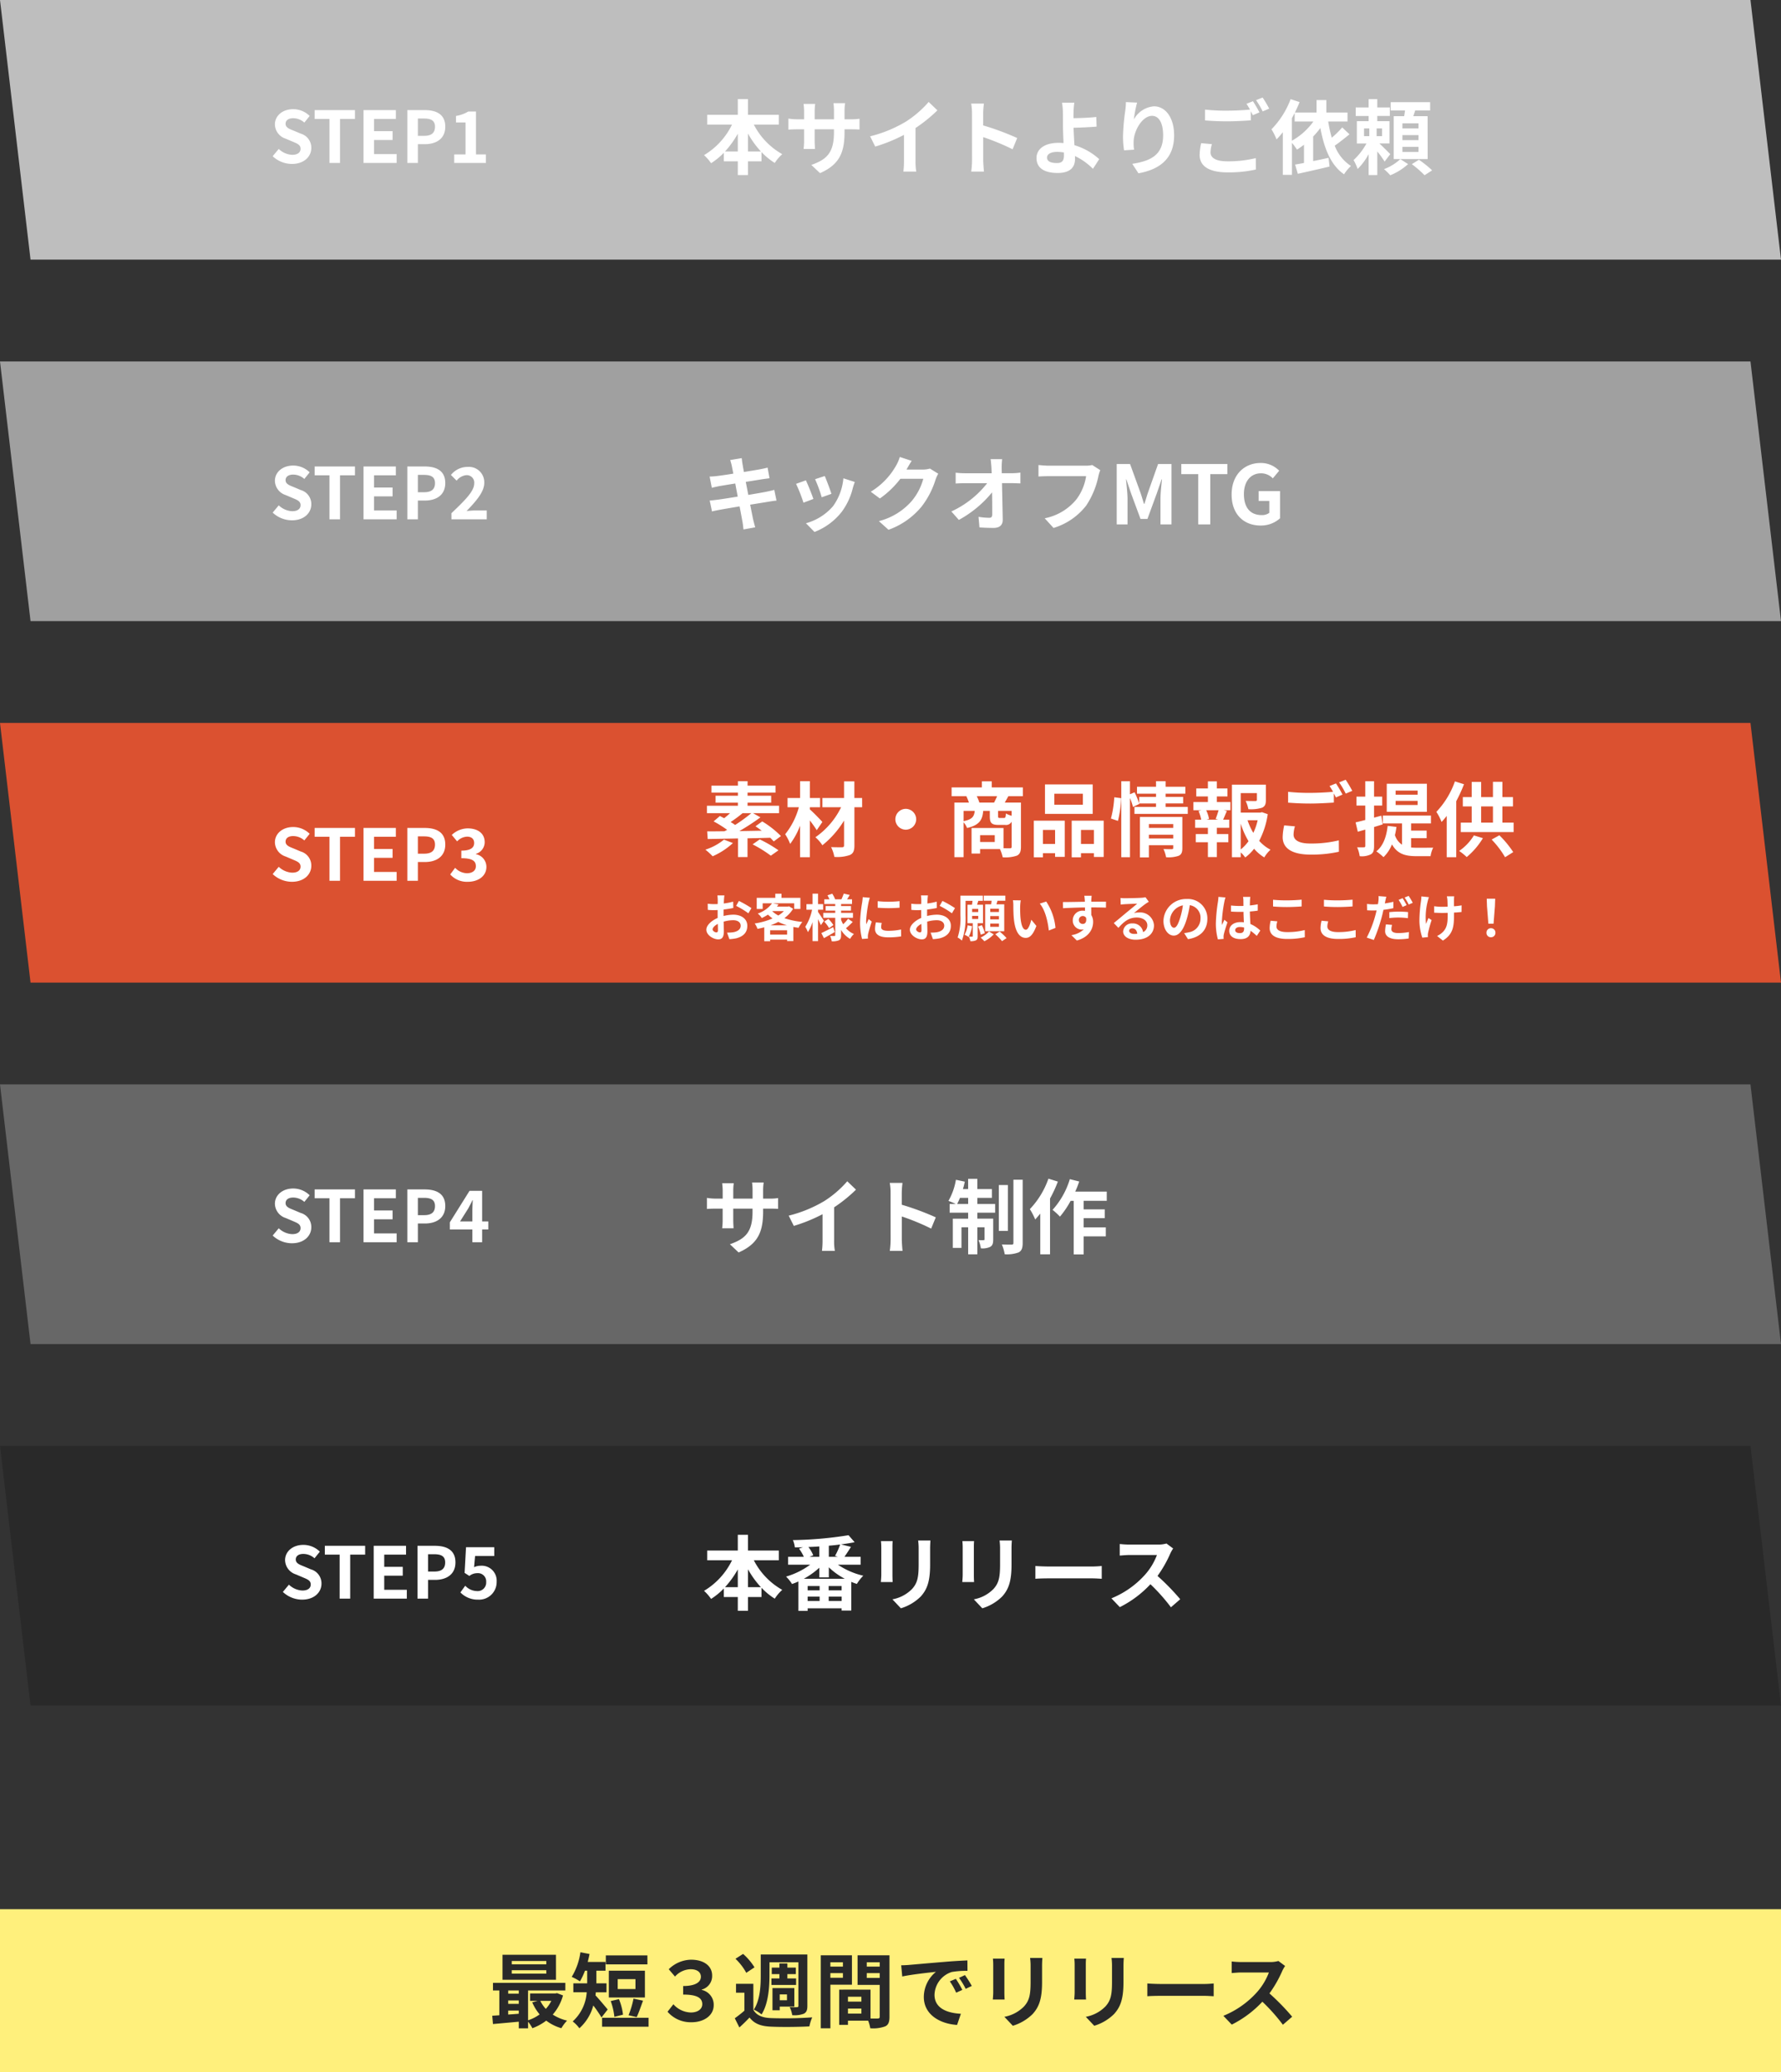
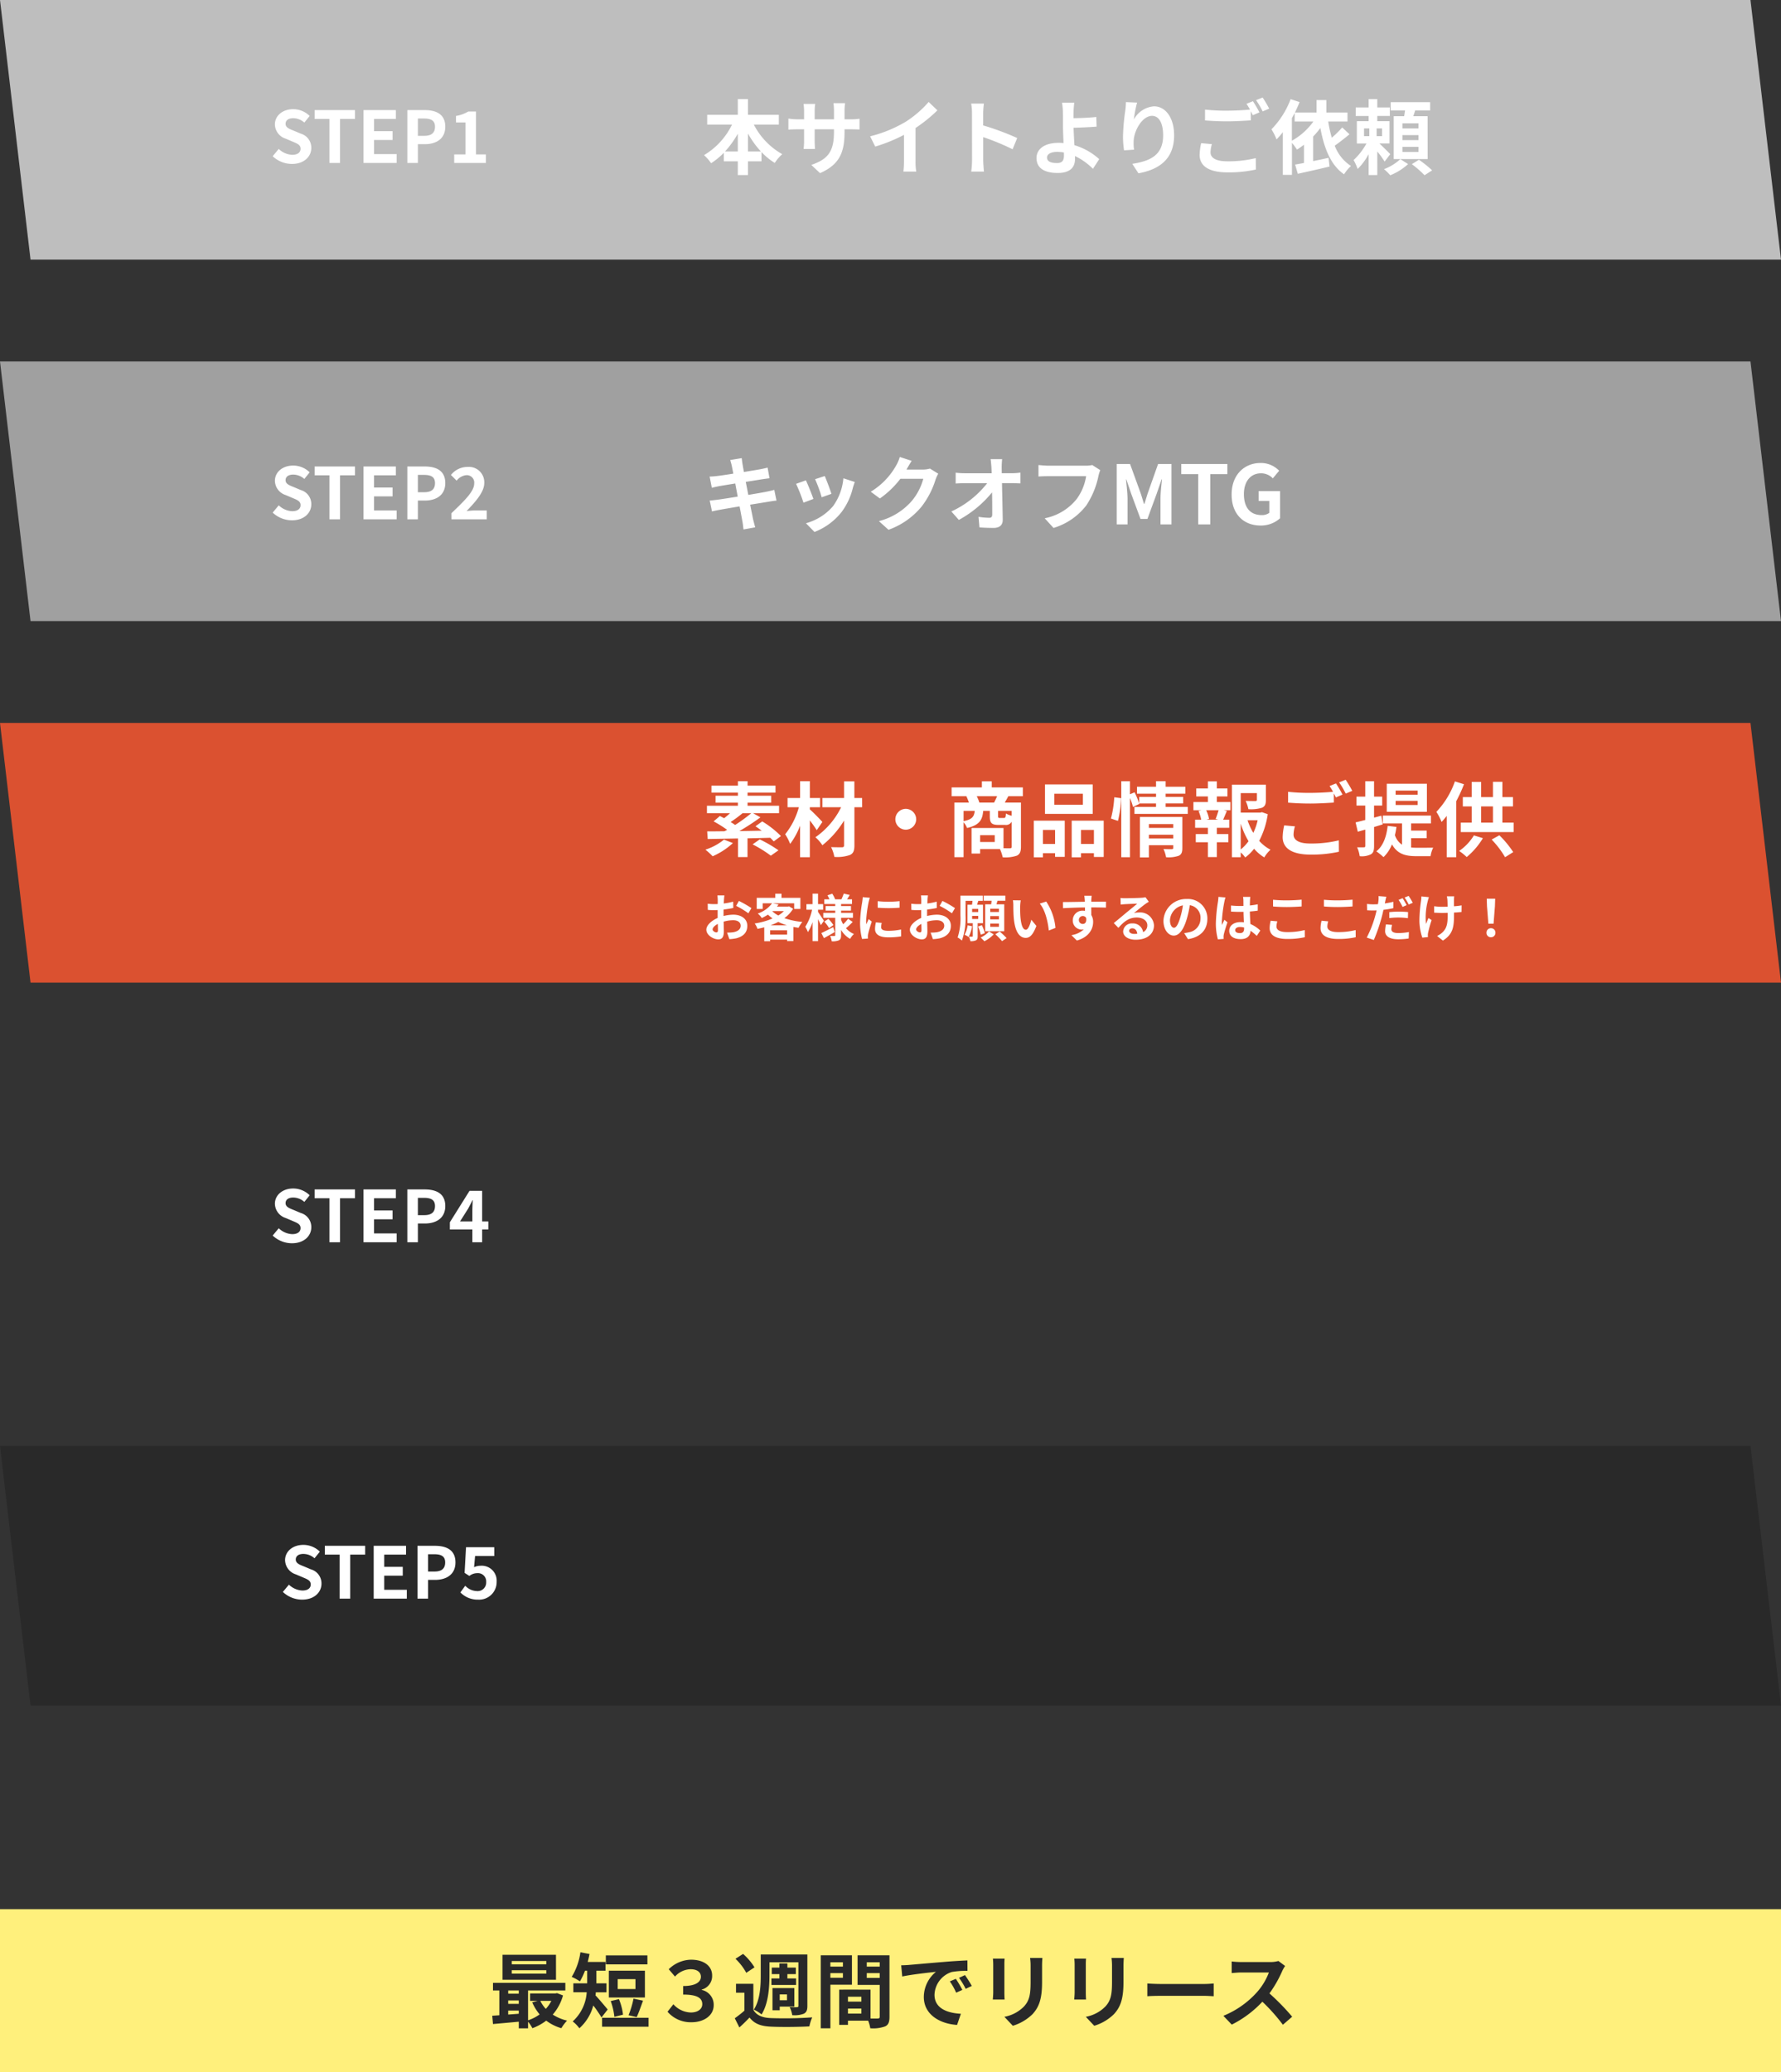
<svg xmlns="http://www.w3.org/2000/svg" width="350" height="407" viewBox="0 0 350 407">
  <rect x="0" y="0" width="350" height="407" fill="#333333" stroke="none" />
  <g id="グループ_10505" data-name="グループ 10505" transform="translate(-20 -13403)">
    <path id="合体_28" data-name="合体 28" d="M-2700,0h344l6,51h-344Z" transform="translate(2720 13687)" fill="#292929" />
-     <path id="合体_27" data-name="合体 27" d="M-2700,0h344l6,51h-344Z" transform="translate(2720 13616)" fill="#676767" />
    <path id="合体_26" data-name="合体 26" d="M-2700,0h344l6,51h-344Z" transform="translate(2720 13545)" fill="#db5130" />
    <path id="合体_25" data-name="合体 25" d="M-2700,0h344l6,51h-344Z" transform="translate(2720 13474)" fill="#a0a0a0" />
    <path id="合体_20" data-name="合体 20" d="M-2700,0h344l6,51h-344Z" transform="translate(2720 13403)" fill="#bebebe" />
    <path id="パス_40473" data-name="パス 40473" d="M8.992-3.248v-3.52a17.832,17.832,0,0,0,2.544,3.52Zm-4.512,0A18.644,18.644,0,0,0,6.992-6.736v3.488Zm10.576-5.28v-1.92H8.992v-3.088h-2v3.088H.976v1.92h4.88a14.213,14.213,0,0,1-5.5,6A9.407,9.407,0,0,1,1.744-.944a13.588,13.588,0,0,0,2.5-2.048v1.68H6.992v2.7h2v-2.7h2.656V-3.136A13.09,13.09,0,0,0,14.256-.992,8.089,8.089,0,0,1,15.728-2.72a13.977,13.977,0,0,1-5.584-5.808ZM27.968-7.072V-7.6h1.184c.848,0,1.408.016,1.76.048V-9.68a9.481,9.481,0,0,1-1.76.112H27.968v-1.68a10.08,10.08,0,0,1,.112-1.488H25.792a10.559,10.559,0,0,1,.1,1.488v1.68H22.1v-1.584a9.779,9.779,0,0,1,.1-1.44H19.92c.048.48.1.976.1,1.44v1.584h-1.36a10.393,10.393,0,0,1-1.728-.144v2.176c.352-.032.928-.064,1.728-.064h1.36v2.176a12.94,12.94,0,0,1-.1,1.68h2.24c-.016-.32-.064-.976-.064-1.68V-7.6h3.792v.608c0,3.936-1.36,5.312-4.448,6.384l1.712,1.616C27.008-.688,27.968-3.1,27.968-7.072Zm5.024.848L34-4.208a32.06,32.06,0,0,0,5.648-2.3v5.12A17.919,17.919,0,0,1,39.536.7h2.528a11,11,0,0,1-.144-2.1V-7.856a29.348,29.348,0,0,0,4.3-3.472L44.5-12.976a20.512,20.512,0,0,1-4.512,3.888A25.728,25.728,0,0,1,32.992-6.224ZM53.024-1.536A17.573,17.573,0,0,1,52.864.7h2.5c-.064-.656-.144-1.776-.144-2.24V-6.064A46.214,46.214,0,0,1,60.992-3.68L61.9-5.888a52.257,52.257,0,0,0-6.688-2.48v-2.368a17.4,17.4,0,0,1,.144-1.92h-2.5a11.107,11.107,0,0,1,.16,1.92ZM67.76-2.048c0-.688.752-1.12,2-1.12a8.7,8.7,0,0,1,1.312.112c.016.224.016.416.016.56,0,1.072-.368,1.52-1.392,1.52C68.576-.976,67.76-1.264,67.76-2.048Zm5.36-10.784H70.7a11.577,11.577,0,0,1,.176,1.872c.016.688.016,1.632.016,2.608,0,.848.064,2.208.112,3.456a9.093,9.093,0,0,0-.944-.048c-2.944,0-4.368,1.328-4.368,2.992C65.7.224,67.568.976,69.856.976c2.688,0,3.408-1.344,3.408-2.768,0-.16,0-.352-.016-.56A12.481,12.481,0,0,1,76.784.16l1.232-1.9A12.563,12.563,0,0,0,73.152-4.48c-.08-1.184-.144-2.464-.176-3.424,1.3-.032,3.184-.112,4.528-.224l-.064-1.9c-1.328.16-3.2.224-4.48.24,0-.416,0-.8.016-1.168A15.4,15.4,0,0,1,73.12-12.832Zm12.336-.016-2.192-.1a14.17,14.17,0,0,1-.128,1.68,42.1,42.1,0,0,0-.448,5.12A18.1,18.1,0,0,0,82.9-3.472L84.864-3.6a8.366,8.366,0,0,1-.08-1.7c.08-2.112,1.728-4.944,3.616-4.944,1.344,0,2.176,1.376,2.176,3.84,0,3.872-2.512,5.04-6.064,5.584L85.728,1.04c4.24-.768,7.008-2.928,7.008-7.456,0-3.52-1.728-5.7-3.952-5.7A4.939,4.939,0,0,0,84.816-9.52,26.089,26.089,0,0,1,85.456-12.848Zm14.7,8.16L98.048-4.88a11.691,11.691,0,0,0-.3,2.3c0,2.208,1.84,3.44,5.5,3.44A24.535,24.535,0,0,0,108.8.3l-.016-2.24a22.791,22.791,0,0,1-5.616.624c-2.3,0-3.28-.72-3.28-1.76A6,6,0,0,1,100.16-4.688Zm8.064-8.432-1.264.512a11.806,11.806,0,0,1,.688,1.136c-1.232.112-2.96.208-4.48.208a37.539,37.539,0,0,1-4.352-.208v2.128c1.3.1,2.688.176,4.368.176,1.52,0,3.5-.112,4.624-.192v-1.792c.144.272.288.544.4.784l1.3-.56A23.624,23.624,0,0,0,108.224-13.12Zm1.9-.72-1.28.512a16.964,16.964,0,0,1,1.3,2.208l1.28-.544A22.845,22.845,0,0,0,110.128-13.84Zm5.76,4.048c.192-.336.368-.672.544-1.024v1.68h3.68a12.9,12.9,0,0,1-4.224,3.776Zm9.888,1.824a18.878,18.878,0,0,1-2.048,2.016,23.783,23.783,0,0,1-.7-3.184h3.792V-10.9h-4.16v-2.448H120.72V-10.9h-4.24c.336-.688.64-1.376.912-2.048l-1.76-.576a17.092,17.092,0,0,1-3.76,5.92,12.752,12.752,0,0,1,.992,1.984A13.847,13.847,0,0,0,114.1-7.04V1.344h1.792V-4.944a15.74,15.74,0,0,1,.992,1.328,15.231,15.231,0,0,0,1.376-.96V-.992c-.64.128-1.232.224-1.744.32l.528,1.808c1.76-.384,4.064-.9,6.24-1.424L123.088-2c-1.008.224-2.048.448-3.024.64V-6.192a14.068,14.068,0,0,0,1.408-1.664c.768,4.048,2.048,7.3,4.656,9.088A8.378,8.378,0,0,1,127.488-.4,8.17,8.17,0,0,1,124.3-4.384c.912-.64,1.968-1.472,2.9-2.24Zm4.288.192h1.04v1.52h-1.04Zm3.536,1.52h-1.056v-1.52H133.6Zm1.616,3.536c-.3-.32-1.408-1.424-2.128-2.1h1.984V-9.2h-2.4v-1.024h2.464V-11.9h-2.464v-1.632h-1.7V-11.9h-2.544v1.68h2.544V-9.2h-2.32v4.384h1.888a12.852,12.852,0,0,1-2.528,3.264,10.1,10.1,0,0,1,.8,1.744,12.2,12.2,0,0,0,2.16-2.912v4.1h1.7V-3.248a19.165,19.165,0,0,1,1.44,1.984Zm1.984.976A9.814,9.814,0,0,1,133.984.224a10.978,10.978,0,0,1,1.232,1.2,11.623,11.623,0,0,0,3.5-2.192Zm3.568-6.032H137.6v-.992h3.168Zm0,2.3H137.6v-.992h3.168Zm0,2.32H137.6v-.992h3.168Zm1.792-7.024h-2.816c.128-.352.256-.736.368-1.12h2.944v-1.632H135.3V-11.3h2.816c-.048.368-.112.752-.176,1.12h-2.048v8.432h6.672Zm-3.1,9.424a20.946,20.946,0,0,1,2.5,2.176l1.488-.96a21.312,21.312,0,0,0-2.592-2.08Z" transform="translate(158 13436)" fill="#fff" />
    <path id="パス_40474" data-name="パス 40474" d="M5.824-11.424c.048.256.16.784.288,1.456-1.376.224-2.608.4-3.168.464-.5.064-.976.1-1.488.112l.432,2.208c.544-.144.96-.224,1.472-.336.5-.08,1.728-.288,3.136-.512.144.816.32,1.712.48,2.576-1.616.256-3.1.5-3.84.592-.512.064-1.232.16-1.664.176L1.92-2.544c.368-.1.912-.208,1.6-.336s2.192-.384,3.824-.656c.256,1.344.464,2.448.544,2.912.1.464.144,1.024.224,1.616l2.3-.416C10.272.064,10.112-.512,10-.992c-.1-.5-.32-1.568-.576-2.88,1.408-.224,2.7-.432,3.472-.56.608-.1,1.264-.208,1.7-.24L14.16-6.784c-.416.128-1.008.256-1.632.384-.72.144-2.032.368-3.472.608-.176-.88-.336-1.76-.5-2.56,1.328-.208,2.544-.4,3.2-.512.48-.064,1.12-.16,1.472-.192l-.384-2.1c-.384.112-.992.24-1.5.336-.576.112-1.792.3-3.152.528-.128-.72-.224-1.248-.256-1.472-.08-.384-.128-.928-.176-1.248L5.5-12.64C5.616-12.256,5.728-11.888,5.824-11.424ZM24.08-9.5l-1.9.624a26.65,26.65,0,0,1,1.3,3.552L25.392-6C25.168-6.736,24.384-8.816,24.08-9.5Zm5.9,1.168-2.24-.72A10.943,10.943,0,0,1,25.7-3.568,10.766,10.766,0,0,1,20.384-.224l1.68,1.712a12.5,12.5,0,0,0,5.36-3.968A12.9,12.9,0,0,0,29.6-7.168C29.7-7.488,29.792-7.824,29.984-8.336Zm-9.616-.32-1.92.688a32.317,32.317,0,0,1,1.456,3.7l1.952-.736C21.536-5.9,20.768-7.84,20.368-8.656Zm20.8-3.824-2.336-.768a7.7,7.7,0,0,1-.72,1.68A14.088,14.088,0,0,1,33.12-6.416l1.792,1.328A18.237,18.237,0,0,0,38.944-8.96h4.5a11.374,11.374,0,0,1-2.272,4.368A12.751,12.751,0,0,1,34.72-.64l1.888,1.7a14.94,14.94,0,0,0,6.464-4.512A16.694,16.694,0,0,0,45.856-8.8a6.406,6.406,0,0,1,.528-1.152L44.752-10.96a5.131,5.131,0,0,1-1.392.192H40.144c.016-.032.032-.048.048-.08C40.384-11.2,40.8-11.92,41.168-12.48Zm17.776-.336H56.672c.064.416.112.928.16,1.616q.024.528.048,1.152h-5.3a15.316,15.316,0,0,1-1.776-.112v2.128c.56-.032,1.248-.064,1.824-.064H56a19,19,0,0,1-7.04,5.552L50.432-.88A22,22,0,0,0,56.96-6.288c.032,1.648.032,3.248.032,4.32,0,.464-.16.672-.56.672A13.59,13.59,0,0,1,54.3-1.488L54.48.592c.912.064,1.808.1,2.784.1C58.48.688,59.072.1,59.056-.928c-.032-2.16-.1-4.832-.144-7.168h2.064c.432,0,1.04.032,1.552.048v-2.128a12.369,12.369,0,0,1-1.664.128h-2c0-.416-.016-.8-.016-1.152A13.686,13.686,0,0,1,58.944-12.816Zm19.28,2.16-1.568-1.008a5.363,5.363,0,0,1-1.264.128H68c-.528,0-1.44-.08-1.92-.128v2.256c.416-.032,1.184-.064,1.9-.064H75.44A10.128,10.128,0,0,1,73.568-4.96,10.643,10.643,0,0,1,67.3-1.2L69.04.7a12.8,12.8,0,0,0,6.432-4.416,16.443,16.443,0,0,0,2.4-5.824A6.989,6.989,0,0,1,78.224-10.656ZM81.456,0h2.128V-4.944c0-1.12-.192-2.768-.3-3.888h.064l.944,2.784,1.84,4.976h1.36l1.824-4.976.96-2.784h.08c-.128,1.12-.3,2.768-.3,3.888V0h2.16V-11.856H89.584L87.616-6.3c-.256.736-.464,1.52-.72,2.272h-.08c-.24-.752-.464-1.536-.72-2.272L84.08-11.856H81.456ZM97.472,0H99.84V-9.872h3.36v-1.984H94.144v1.984h3.328Zm12.24.224a5.576,5.576,0,0,0,3.84-1.424V-6.544h-4.208v1.936h2.1v2.336a2.371,2.371,0,0,1-1.472.448c-2.336,0-3.52-1.552-3.52-4.128,0-2.544,1.376-4.08,3.344-4.08a3.173,3.173,0,0,1,2.336.992l1.248-1.5a4.982,4.982,0,0,0-3.664-1.52c-3.152,0-5.68,2.288-5.68,6.192C104.032-1.92,106.5.224,109.712.224Z" transform="translate(158 13506)" fill="#fff" />
    <path id="パス_40475" data-name="パス 40475" d="M4.272-2.08A11.112,11.112,0,0,1,.624-.112a13.847,13.847,0,0,1,1.424,1.3A14.364,14.364,0,0,0,6.032-1.408Zm5.376-5.2A31.105,31.105,0,0,1,6.464-4.96a10.511,10.511,0,0,0-.88-.576A27.652,27.652,0,0,0,7.936-7.28Zm5.824,4.5a18.98,18.98,0,0,0-3.68-2.88l-1.328.96c.4.256.816.56,1.232.864l-4.4.08a46.244,46.244,0,0,0,4.144-2.7L9.984-7.28H15.1V-8.736H8.912v-.608h4.64V-10.7H8.912v-.608H14.4v-1.376H8.912v-.88h-1.9v.88h-5.2v1.376h5.2v.608H2.624v1.36H7.008v.608H.928V-7.28H5.472c-.384.352-.784.7-1.168.992-.288-.16-.576-.3-.832-.432L2.24-5.664A23.013,23.013,0,0,1,4.9-4c-.176.1-.352.176-.512.272C3.12-3.712,1.952-3.7.976-3.7l.1,1.5c1.616-.032,3.7-.064,5.952-.112V1.344H8.9v-3.68c1.472-.032,2.992-.064,4.464-.112a9.075,9.075,0,0,1,.688.72ZM9.9-1.152a25.036,25.036,0,0,1,3.584,2.224l1.5-1.056a25.63,25.63,0,0,0-3.68-2.144Zm13.712-4.4c-.352-.4-1.824-1.936-2.464-2.464v-.432h2.016v-1.808H21.152v-3.3h-1.92v3.3H16.768v1.808h2.224A14.59,14.59,0,0,1,16.3-3.136a9.3,9.3,0,0,1,.976,1.9,14.185,14.185,0,0,0,1.952-3.584V1.376h1.92V-5.856c.528.688,1.04,1.408,1.36,1.92Zm7.808-4.7H29.9V-13.52H27.872v3.264H23.616v1.808H27.3a15.391,15.391,0,0,1-5.056,5.9A7.451,7.451,0,0,1,23.616-.976a18.609,18.609,0,0,0,4.256-4.848V-.96c0,.288-.112.368-.4.384-.272,0-1.264,0-2.144-.032a7.326,7.326,0,0,1,.64,1.92,7.556,7.556,0,0,0,3.04-.368c.656-.3.9-.8.9-1.9V-8.448h1.52ZM40-8.128A2.062,2.062,0,0,0,37.952-6.08,2.062,2.062,0,0,0,40-4.032,2.062,2.062,0,0,0,42.048-6.08,2.062,2.062,0,0,0,40-8.128ZM54.464-9.36a7.637,7.637,0,0,0-.512-1.248h4c-.176.416-.4.864-.592,1.248ZM60.8-6.768a4.653,4.653,0,0,1-1.12-.448c-.048.768-.112.88-.384.88h-.832c-.272,0-.32-.048-.32-.384V-7.728H60.8Zm-9.44-.96h2.192c-.112,1.1-.48,1.68-2.192,2.016Zm6.128,6.112h-2.88V-2.96h2.88Zm5.52-8.992v-1.728H56.9v-1.2H54.96v1.2H49.008v1.728h2.9a10.664,10.664,0,0,1,.5,1.248H49.552V1.36H51.36V-5.488a3.858,3.858,0,0,1,.688,1.12c2.432-.56,3.024-1.584,3.168-3.36h1.3V-6.7c0,1.3.288,1.728,1.712,1.728h1.3a1.231,1.231,0,0,0,1.28-.64V-.7c0,.24-.08.32-.352.32-.192,0-.688,0-1.248-.016V-4.368H52.928V.656h1.68v-.88h3.9a7.691,7.691,0,0,1,.544,1.616,7.124,7.124,0,0,0,2.768-.32c.624-.3.816-.816.816-1.76V-9.36H59.456c.208-.352.448-.784.7-1.248ZM74.8-8.944H69.2V-11.1h5.6Zm1.936-3.984H67.36v5.792h9.376ZM69.344-3.984v2.752H66.96V-3.984ZM65.168,1.392H66.96v-.8h2.384v.72h1.9v-7.12h-6.08Zm9.264-2.624V-3.984h2.544v2.752ZM72.608-5.808v7.2h1.824v-.8h2.544v.736H78.9V-5.808ZM81.7-5.76a21.6,21.6,0,0,0,.624-4.464L80.976-10.4a20.922,20.922,0,0,1-.656,4.176ZM87.776-2.3V-3.04H92.56V-2.3ZM92.56-5.136v.752H87.776v-.752Zm1.792-1.392H86.016V1.408h1.76v-2.4H92.56v.528c0,.192-.08.256-.3.256-.208,0-.96.016-1.616-.032a6.306,6.306,0,0,1,.512,1.616A6.123,6.123,0,0,0,93.616,1.1c.576-.256.736-.7.736-1.536ZM91.072-8.5v-.688h3.44v-1.28h-3.44v-.64h3.872v-1.36H91.072v-1.088H89.184v1.088H85.44v1.36h3.744v.64H85.872V-9.2a19.087,19.087,0,0,0-.9-2.176l-.912.384v-2.56H82.352V1.376h1.712V-10.256a13.377,13.377,0,0,1,.592,1.76L85.9-9.1l-.032-.08h3.312V-8.5h-4.24v1.36h10.48V-8.5ZM101.408-6h-2.32l.512-.144a6.838,6.838,0,0,0-.56-1.712h2.432a16.508,16.508,0,0,1-.576,1.712Zm-.272-4.56h2.08v-1.568h-2.08V-13.52h-1.76v1.392H97.088v1.568h2.288v1.1H96.528v1.6h1.584l-.576.144A9.116,9.116,0,0,1,98.064-6h-1.2v1.6h2.512v1.232H96.992v1.6h2.384V1.344h1.76V-1.568h2.256v-1.6h-2.256V-4.4h2.432V-6h-1.2c.224-.48.464-1.1.736-1.7l-.624-.16h1.328v-1.6h-2.672Zm4.688,5.328a15.825,15.825,0,0,0,1.536,3.456,8.29,8.29,0,0,1-1.536,1.632Zm3.328-.656a11.625,11.625,0,0,1-.848,2.48,12.04,12.04,0,0,1-1.136-2.48ZM110-7.472l-.32.08h-3.856v-3.824h3.184V-9.9c0,.176-.08.224-.32.24-.24,0-1.12,0-1.9-.032a6.527,6.527,0,0,1,.544,1.632,7.416,7.416,0,0,0,2.64-.272c.624-.256.8-.72.8-1.536V-12.88H104.1V1.376h1.728V.432a5.521,5.521,0,0,1,.88.992,8.833,8.833,0,0,0,1.744-1.712,8.407,8.407,0,0,0,2,1.7A6.581,6.581,0,0,1,111.68-.1a7.719,7.719,0,0,1-2.224-1.744,16.343,16.343,0,0,0,1.68-5.232Zm6.48,2.784-2.112-.192a11.691,11.691,0,0,0-.3,2.3c0,2.208,1.84,3.44,5.5,3.44A24.535,24.535,0,0,0,125.12.3l-.016-2.24a22.791,22.791,0,0,1-5.616.624c-2.3,0-3.28-.72-3.28-1.76A6,6,0,0,1,116.48-4.688Zm8.064-8.432-1.264.512a11.806,11.806,0,0,1,.688,1.136c-1.232.112-2.96.208-4.48.208a37.539,37.539,0,0,1-4.352-.208v2.128c1.3.1,2.688.176,4.368.176,1.52,0,3.5-.112,4.624-.192v-1.792c.144.272.288.544.4.784l1.3-.56A23.622,23.622,0,0,0,124.544-13.12Zm1.9-.72-1.28.512a16.964,16.964,0,0,1,1.3,2.208l1.28-.544A22.845,22.845,0,0,0,126.448-13.84Zm14.144,2.928h-4.32v-.8h4.32Zm0,2.032h-4.32V-9.7h4.32Zm1.824-4.176h-7.888v5.52h7.888Zm-8.688,7.984-.256-1.712-1.44.384V-8.768h1.6v-1.76h-1.6v-3.024H130.3v3.024h-1.728v1.76H130.3v2.832c-.72.176-1.36.352-1.9.464l.432,1.84c.464-.128.944-.272,1.472-.416v3.2c0,.208-.08.272-.272.272-.192.016-.736.016-1.328,0a6.255,6.255,0,0,1,.5,1.744A3.948,3.948,0,0,0,131.408.8c.48-.288.624-.752.624-1.632V-4.56Zm5.584,2.7h3.056V-3.856h-3.056V-5.264h3.9V-6.8H133.76v1.536h3.76v4.176a3.592,3.592,0,0,1-1.392-1.872,14.545,14.545,0,0,0,.3-1.616L134.7-4.784c-.24,2.176-.9,3.952-2.224,5.008a10.923,10.923,0,0,1,1.408,1.136,7.039,7.039,0,0,0,1.664-2.512c1.088,1.936,2.7,2.32,4.8,2.32h2.784A5.609,5.609,0,0,1,143.648-.5c-.688.016-2.672.016-3.216.016-.4,0-.752-.016-1.12-.048ZM147.92-13.52a16.73,16.73,0,0,1-3.648,5.984A11.138,11.138,0,0,1,145.3-5.552c.336-.368.672-.752,1.008-1.184V1.376h1.872V-9.632a29.344,29.344,0,0,0,1.52-3.328Zm3.728,10.608a9.945,9.945,0,0,1-2.9,3.056,10.622,10.622,0,0,1,1.488,1.2,14.768,14.768,0,0,0,3.184-3.712Zm3.488.816a18.3,18.3,0,0,1,2.64,3.472l1.6-1.008a19.812,19.812,0,0,0-2.72-3.3Zm-2.064-6.512h2.32v3.184h-2.32Zm4.176,3.184V-8.608h2.08v-1.824h-2.08V-13.44h-1.856v3.008h-2.32v-2.992h-1.856v2.992h-1.744v1.824h1.744v3.184h-2.144v1.856h10.384V-5.424Z" transform="translate(158 13570)" fill="#fff" />
    <path id="パス_40476" data-name="パス 40476" d="M4.36-8.12H2.98a8.048,8.048,0,0,1,.07.88c0,.17,0,.46-.01.81-.2.01-.4.02-.58.02a11.089,11.089,0,0,1-1.38-.08L1.1-5.28a12.26,12.26,0,0,0,1.4.05c.16,0,.34-.01.53-.02v.84c0,.23,0,.47.01.71C1.81-3.17.81-2.26.81-1.39.81-.33,2.18.51,3.15.51c.66,0,1.1-.33,1.1-1.57,0-.34-.02-1.12-.04-1.91a6.742,6.742,0,0,1,1.88-.28c.87,0,1.47.4,1.47,1.08,0,.73-.64,1.13-1.45,1.28a7.7,7.7,0,0,1-1.23.07L5.34.47A9.156,9.156,0,0,0,6.65.31C8.24-.09,8.86-.98,8.86-2.16c0-1.38-1.21-2.18-2.75-2.18a8.286,8.286,0,0,0-1.92.26v-.37c0-.29,0-.6.01-.9.65-.08,1.34-.18,1.91-.31L6.08-6.9a12.247,12.247,0,0,1-1.84.36c.01-.25.02-.49.03-.71C4.29-7.51,4.33-7.94,4.36-8.12ZM7.21-7.04l-.55.97A15.91,15.91,0,0,1,9.07-4.61l.6-1.02A20.9,20.9,0,0,0,7.21-7.04ZM2.04-1.44c0-.35.41-.76,1.02-1.09.02.54.03,1,.03,1.25,0,.34-.14.42-.32.42C2.51-.86,2.04-1.13,2.04-1.44Zm11.37-.81a11.92,11.92,0,0,0,1.54-.67,10.861,10.861,0,0,0,1.71.67ZM13.35-.42v-.85h3.33v.85Zm.48-4.62h2.22a5.75,5.75,0,0,1-1.1.86A5.782,5.782,0,0,1,13.78-5Zm3.23-.94-.2.05H14.68c.11-.14.22-.28.32-.42l-1.11-.22h4.18v1.11h1.22V-7.65H15.58v-.81H14.36v.81H10.71v2.19h1.17V-6.57h1.84a5.813,5.813,0,0,1-2.81,2.01,3.327,3.327,0,0,1,.79.88,9.968,9.968,0,0,0,1.22-.67,8.131,8.131,0,0,0,.9.75,14.223,14.223,0,0,1-3.51.99,3.951,3.951,0,0,1,.55,1.06c.45-.09.89-.19,1.33-.31V.87h1.16V.56h3.33V.85h1.23V-1.93c.33.06.67.12,1.02.17a5.83,5.83,0,0,1,.75-1.15,15.258,15.258,0,0,1-3.54-.75A6.4,6.4,0,0,0,17.86-5.5Zm6.86,2.85c-.17-.27-.89-1.37-1.16-1.74v-.44h1v-1.1h-1V-8.47H21.68v2.06h-1.2v1.1h1.11a10,10,0,0,1-1.34,3.35,5.706,5.706,0,0,1,.52,1.05,8.436,8.436,0,0,0,.91-1.97V.86h1.08V-3.45c.22.43.43.88.55,1.17Zm1.81,1.24C24.88-1.45,24-1,23.41-.73l.51,1c.64-.35,1.42-.79,2.12-1.2ZM23.98-2.98a7.01,7.01,0,0,1,.95,1.28l.85-.6a6.85,6.85,0,0,0-.99-1.21Zm4.69-.56a7.871,7.871,0,0,1-.97,1.08,5.428,5.428,0,0,1-.41-.88v-.39h2.33V-4.7H27.29v-.44h1.94v-.89H27.29v-.4h2.15v-.93h-.97c.16-.25.34-.55.52-.85l-1.18-.27c-.1.32-.3.78-.45,1.12H26.12a5.531,5.531,0,0,0-.57-1.1l-.94.32a5.677,5.677,0,0,1,.39.78H23.98v.93h2.16v.4H24.25v.89h1.89v.44H23.79v.97h2.35V-.32c0,.12-.04.17-.16.17s-.51,0-.85-.02A3.7,3.7,0,0,1,25.45.89a3.261,3.261,0,0,0,1.42-.2c.32-.18.42-.46.42-1V-1.35A4.743,4.743,0,0,0,29.06.41a4.426,4.426,0,0,1,.75-.96,4.18,4.18,0,0,1-1.56-1.13,16.1,16.1,0,0,0,1.32-1.23Zm5.81-3.45v1.28a26.839,26.839,0,0,0,4.3,0V-7A20.563,20.563,0,0,1,34.48-6.99Zm.8,4.27-1.15-.11a6.109,6.109,0,0,0-.17,1.3c0,1.03.83,1.64,2.55,1.64a14.162,14.162,0,0,0,2.58-.19l-.02-1.35a11.821,11.821,0,0,1-2.51.26c-1.02,0-1.4-.27-1.4-.71A3.394,3.394,0,0,1,35.28-2.72ZM32.94-7.66l-1.4-.12c-.01.32-.07.7-.1.98a27.884,27.884,0,0,0-.42,3.96A12.783,12.783,0,0,0,31.41.43L32.57.35c-.01-.14-.02-.3-.02-.41a3.018,3.018,0,0,1,.05-.47c.11-.53.44-1.62.72-2.45l-.62-.49c-.14.33-.3.68-.45,1.02a4.825,4.825,0,0,1-.04-.65,26.523,26.523,0,0,1,.48-3.67C32.73-6.95,32.86-7.45,32.94-7.66Zm11.42-.46H42.98a8.048,8.048,0,0,1,.07.88c0,.17,0,.46-.01.81-.2.01-.4.02-.58.02a11.089,11.089,0,0,1-1.38-.08l.02,1.21a12.26,12.26,0,0,0,1.4.05c.16,0,.34-.01.53-.02v.84c0,.23,0,.47.01.71-1.23.53-2.23,1.44-2.23,2.31,0,1.06,1.37,1.9,2.34,1.9.66,0,1.1-.33,1.1-1.57,0-.34-.02-1.12-.04-1.91a6.742,6.742,0,0,1,1.88-.28c.87,0,1.47.4,1.47,1.08,0,.73-.64,1.13-1.45,1.28a7.7,7.7,0,0,1-1.23.07L45.34.47A9.156,9.156,0,0,0,46.65.31c1.59-.4,2.21-1.29,2.21-2.47,0-1.38-1.21-2.18-2.75-2.18a8.286,8.286,0,0,0-1.92.26v-.37c0-.29,0-.6.01-.9.65-.08,1.34-.18,1.91-.31L46.08-6.9a12.247,12.247,0,0,1-1.84.36c.01-.25.02-.49.03-.71C44.29-7.51,44.33-7.94,44.36-8.12Zm2.85,1.08-.55.97a15.91,15.91,0,0,1,2.41,1.46l.6-1.02A20.9,20.9,0,0,0,47.21-7.04Zm-5.17,5.6c0-.35.41-.76,1.02-1.09.02.54.03,1,.03,1.25,0,.34-.14.42-.32.42C42.51-.86,42.04-1.13,42.04-1.44ZM58.31-4.87H56.6v-.64h1.71Zm0,1.45H56.6v-.64h1.71Zm0,1.47H56.6V-2.6h1.71ZM55.6-6.38v5.29h3.75V-6.38H57.82c.07-.22.14-.46.21-.7h1.54v-1H55.33v1h1.54c-.02.23-.05.47-.09.7ZM52.16-2.25A5.169,5.169,0,0,1,51.55-.4a5.124,5.124,0,0,1,.8.44,7.264,7.264,0,0,0,.69-2.11Zm.88-1.85h1.2v.61h-1.2Zm1.2-.76h-1.2v-.61h1.2Zm.94,2.2V-6.29H54.01c.08-.24.16-.5.24-.77h.9V-8.08H50.74v3.87A12.111,12.111,0,0,1,50.19.14a3.926,3.926,0,0,1,.84.61,13.3,13.3,0,0,0,.72-4.97V-7.06h1.37c-.03.25-.07.52-.1.77h-.89v3.63h1.04V-.14c0,.09-.03.12-.13.12s-.37,0-.64-.01a3.31,3.31,0,0,1,.29.89A2.282,2.282,0,0,0,53.79.7c.28-.15.34-.39.34-.82V-2.66Zm.36,1.95a9.311,9.311,0,0,0-.58-1.57l-.75.27a10.634,10.634,0,0,1,.53,1.6Zm.82-.33A5.252,5.252,0,0,1,54.71.16a8.458,8.458,0,0,1,.74.72A6.933,6.933,0,0,0,57.29-.47Zm1.24.55A10.989,10.989,0,0,1,58.92.86l.89-.6a12.2,12.2,0,0,0-1.36-1.29Zm5-6.66-1.54-.02a6.079,6.079,0,0,1,.08,1.02c0,.61.01,1.78.11,2.7C61.53-.77,62.48.22,63.58.22c.8,0,1.43-.61,2.09-2.35l-1-1.22c-.19.8-.59,1.97-1.06,1.97-.63,0-.93-.99-1.07-2.43-.06-.72-.07-1.47-.06-2.12A8.09,8.09,0,0,1,62.6-7.15Zm5,.23-1.27.41c1.09,1.24,1.62,3.67,1.78,5.28l1.31-.51A11.111,11.111,0,0,0,67.6-6.92Zm8.93-1.14H75.08a7.257,7.257,0,0,1,.1.87c.01.08.01.18.02.31-1.36.02-3.18.06-4.32.06l.03,1.21c1.23-.07,2.79-.13,4.3-.15.01.22.01.45.01.67a2.6,2.6,0,0,0-.4-.03,1.886,1.886,0,0,0-2,1.87,1.764,1.764,0,0,0,1.72,1.84,2.138,2.138,0,0,0,.45-.05A4.494,4.494,0,0,1,72.55-.32L73.62.74c2.44-.68,3.2-2.34,3.2-3.64a2.545,2.545,0,0,0-.36-1.37c0-.44-.01-.99-.01-1.5,1.36,0,2.29.02,2.89.05l.01-1.18c-.52-.01-1.89.01-2.9.01.01-.12.01-.23.01-.31C76.47-7.36,76.51-7.9,76.53-8.06ZM74.02-3.27a.753.753,0,0,1,.77-.8.737.737,0,0,1,.65.35c.14.88-.23,1.2-.65,1.2A.747.747,0,0,1,74.02-3.27ZM83.9-1.18c0-.25.24-.48.62-.48.54,0,.91.42.97,1.07a5.221,5.221,0,0,1-.58.03C84.31-.56,83.9-.81,83.9-1.18ZM82.2-7.62l.04,1.3c.23-.03.55-.06.82-.08.53-.03,1.91-.09,2.42-.1-.49.43-1.53,1.27-2.09,1.73-.59.49-1.8,1.51-2.51,2.08l.91.94c1.07-1.22,2.07-2.03,3.6-2.03,1.18,0,2.08.61,2.08,1.51a1.449,1.449,0,0,1-.83,1.36,2,2,0,0,0-2.13-1.71,1.676,1.676,0,0,0-1.79,1.56c0,1,1.05,1.64,2.44,1.64,2.42,0,3.62-1.25,3.62-2.83a2.711,2.711,0,0,0-2.99-2.52,3.906,3.906,0,0,0-.95.11c.63-.5,1.68-1.38,2.22-1.76.23-.17.47-.31.7-.46l-.65-.89a4.369,4.369,0,0,1-.76.11c-.57.05-2.71.09-3.24.09A6.94,6.94,0,0,1,82.2-7.62Zm17.07,4.1a3.808,3.808,0,0,0-4.04-3.9,4.443,4.443,0,0,0-4.59,4.28c0,1.69.92,2.91,2.03,2.91,1.09,0,1.95-1.24,2.55-3.26a20.223,20.223,0,0,0,.6-2.71,2.472,2.472,0,0,1,2.1,2.64A2.714,2.714,0,0,1,95.64-.88a7.691,7.691,0,0,1-.93.16L95.46.47C97.98.08,99.27-1.41,99.27-3.52Zm-7.35.25a3.148,3.148,0,0,1,2.54-2.9,15.01,15.01,0,0,1-.53,2.42c-.41,1.35-.8,1.98-1.22,1.98C92.32-1.77,91.92-2.26,91.92-3.27ZM104.74-1.3c0-.38.38-.62.95-.62a3.087,3.087,0,0,1,.8.11v.18c0,.59-.21.91-.82.91C105.14-.72,104.74-.89,104.74-1.3Zm2.97-6.53h-1.43a4.246,4.246,0,0,1,.07.66c0,.21.01.62.01,1.11-.23.01-.47.01-.7.01a16.662,16.662,0,0,1-1.75-.09v1.19c.59.04,1.16.06,1.75.06.23,0,.47,0,.71-.01.01.71.05,1.44.07,2.06a4.449,4.449,0,0,0-.65-.04c-1.36,0-2.22.7-2.22,1.71,0,1.05.86,1.63,2.24,1.63,1.35,0,1.89-.68,1.95-1.64a10.489,10.489,0,0,1,1.22,1.01l.69-1.05a6.545,6.545,0,0,0-1.94-1.29c-.04-.68-.09-1.48-.11-2.45.55-.04,1.07-.1,1.55-.17V-6.38a13.7,13.7,0,0,1-1.55.23c.01-.44.02-.81.03-1.03A6.263,6.263,0,0,1,107.71-7.83Zm-4.88.11-1.38-.12a9.537,9.537,0,0,1-.1.98,31.669,31.669,0,0,0-.41,4.17,11.745,11.745,0,0,0,.4,3.2l1.13-.09c-.01-.14-.02-.31-.02-.41a2.791,2.791,0,0,1,.05-.47c.12-.54.44-1.56.72-2.38l-.61-.5c-.15.34-.32.68-.45,1.03a4.726,4.726,0,0,1-.04-.65,26.694,26.694,0,0,1,.48-3.87A6.493,6.493,0,0,1,102.83-7.72Zm9.35.45v1.32c.81.07,1.68.11,2.73.11.95,0,2.19-.06,2.89-.12V-7.29c-.77.08-1.91.14-2.9.14A26.233,26.233,0,0,1,112.18-7.27Zm.84,4.24-1.31-.12a6.469,6.469,0,0,0-.2,1.44c0,1.37,1.15,2.14,3.44,2.14a15.41,15.41,0,0,0,3.47-.34l-.01-1.41a13.731,13.731,0,0,1-3.51.4c-1.44,0-2.05-.46-2.05-1.1A3.685,3.685,0,0,1,113.02-3.03Zm9.16-4.24v1.32c.81.07,1.68.11,2.73.11.95,0,2.19-.06,2.89-.12V-7.29c-.77.08-1.91.14-2.9.14A26.233,26.233,0,0,1,122.18-7.27Zm.84,4.24-1.31-.12a6.469,6.469,0,0,0-.2,1.44c0,1.37,1.15,2.14,3.44,2.14a15.41,15.41,0,0,0,3.47-.34l-.01-1.41a13.731,13.731,0,0,1-3.51.4c-1.44,0-2.05-.46-2.05-1.1A3.685,3.685,0,0,1,123.02-3.03Zm12.55.7-1.2-.11a6.807,6.807,0,0,0-.17,1.34c0,1.01.91,1.59,2.59,1.59a14.352,14.352,0,0,0,2.04-.15l.05-1.27a11.7,11.7,0,0,1-2.08.2c-1.07,0-1.37-.33-1.37-.77A3.506,3.506,0,0,1,135.57-2.33Zm-1.13-5.54-1.53-.12a5.211,5.211,0,0,1-.03,1.02q-.03.24-.09.57-.465.03-.9.03a9.787,9.787,0,0,1-1.26-.08l.03,1.25c.35.02.72.04,1.21.04.21,0,.43-.01.66-.02-.07.28-.14.57-.21.84a21.872,21.872,0,0,1-1.73,4.5l1.39.47A32.257,32.257,0,0,0,133.57-4c.11-.41.21-.86.3-1.29a18.41,18.41,0,0,0,1.95-.33V-6.87c-.55.13-1.12.24-1.68.32.03-.13.06-.26.08-.37C134.26-7.14,134.36-7.59,134.44-7.87Zm.59,3.03v1.17a14.966,14.966,0,0,1,1.93-.11,14.541,14.541,0,0,1,1.72.13l.03-1.2a17.586,17.586,0,0,0-1.76-.09A19.064,19.064,0,0,0,135.03-4.84Zm2.61-2.74-.79.33a11.2,11.2,0,0,1,.78,1.39l.8-.35A13.754,13.754,0,0,0,137.64-7.58Zm1.18-.45-.79.32a10.6,10.6,0,0,1,.81,1.38l.79-.34A11.04,11.04,0,0,0,138.82-8.03Zm8.96.08h-1.45a4.765,4.765,0,0,1,.11.69c.02.27.03.79.04,1.35-.38.01-.77.02-1.13.02A10.517,10.517,0,0,1,143.84-6v1.27c.49.02,1.11.05,1.54.05.37,0,.74-.01,1.12-.02v.36c0,1.69-.16,2.58-.93,3.38a3.88,3.88,0,0,1-1.16.8l1.15.91c2-1.27,2.18-2.72,2.18-5.08v-.42c.56-.03,1.08-.07,1.48-.12l.01-1.3a13.154,13.154,0,0,1-1.5.18V-7.27C147.74-7.49,147.75-7.73,147.78-7.95Zm-4.97.17-1.48-.15a6.778,6.778,0,0,1-.07.87,28.082,28.082,0,0,0-.32,3.99,10.876,10.876,0,0,0,.57,3.24l1.11-.11c-.01-.14-.02-.31-.02-.41a2.253,2.253,0,0,1,.06-.49,24.681,24.681,0,0,1,.68-2.44l-.62-.4c-.17.37-.35.85-.48,1.16a12.662,12.662,0,0,1,.33-4.45A7.969,7.969,0,0,1,142.81-7.78Zm11.68,5.21h1.02l.27-3.42.05-1.49h-1.66l.05,1.49ZM155,.09a.851.851,0,0,0,.88-.88.854.854,0,0,0-.88-.89.854.854,0,0,0-.88.89A.845.845,0,0,0,155,.09Z" transform="translate(158 13587)" fill="#fff" />
-     <path id="パス_40477" data-name="パス 40477" d="M11.968-7.072V-7.6h1.184c.848,0,1.408.016,1.76.048V-9.68a9.481,9.481,0,0,1-1.76.112H11.968v-1.68a10.08,10.08,0,0,1,.112-1.488H9.792a10.559,10.559,0,0,1,.1,1.488v1.68H6.1v-1.584a9.779,9.779,0,0,1,.1-1.44H3.92c.048.48.1.976.1,1.44v1.584H2.656A10.393,10.393,0,0,1,.928-9.712v2.176c.352-.032.928-.064,1.728-.064h1.36v2.176a12.94,12.94,0,0,1-.1,1.68H6.16c-.016-.32-.064-.976-.064-1.68V-7.6H9.888v.608c0,3.936-1.36,5.312-4.448,6.384L7.152,1.008C11.008-.688,11.968-3.1,11.968-7.072Zm5.024.848L18-4.208a32.06,32.06,0,0,0,5.648-2.3v5.12A17.918,17.918,0,0,1,23.536.7h2.528a11,11,0,0,1-.144-2.1V-7.856a29.348,29.348,0,0,0,4.3-3.472L28.5-12.976a20.512,20.512,0,0,1-4.512,3.888A25.728,25.728,0,0,1,16.992-6.224ZM37.024-1.536A17.573,17.573,0,0,1,36.864.7h2.5c-.064-.656-.144-1.776-.144-2.24V-6.064A46.214,46.214,0,0,1,44.992-3.68L45.9-5.888a52.257,52.257,0,0,0-6.688-2.48v-2.368a17.4,17.4,0,0,1,.144-1.92h-2.5a11.107,11.107,0,0,1,.16,1.92ZM50.1-8.512c.176-.352.368-.752.544-1.2h1.616v1.2Zm3.968-1.2h2.864V-11.44H54.064v-2.016H52.256v2.016H51.232A14.908,14.908,0,0,0,51.6-12.9l-1.744-.368A12.492,12.492,0,0,1,48.384-9.12a14.791,14.791,0,0,1,1.44.608h-1.2V-6.8h3.632v1.168H49.248V.112h1.7V-3.936h1.312V1.376h1.808V-3.936h1.408V-1.6c0,.16-.048.192-.192.192a7.219,7.219,0,0,1-.992-.016A5.985,5.985,0,0,1,54.752.192,3.487,3.487,0,0,0,56.608-.1c.464-.272.576-.72.576-1.456v-4.08h-3.12V-6.8h3.5V-8.512h-3.5Zm6-2.528H58.288v9.008h1.776Zm1.088-1.04V-.88c0,.272-.1.336-.352.352-.272,0-1.1,0-1.92-.032a8.356,8.356,0,0,1,.56,1.92A6.559,6.559,0,0,0,62.192.992c.576-.32.784-.832.784-1.856V-13.28Zm6.88-.208A16.645,16.645,0,0,1,64.384-7.5,13,13,0,0,1,65.44-5.472c.32-.352.656-.752.992-1.152v8h1.92V-9.584a24.924,24.924,0,0,0,1.536-3.328ZM79.5-9.136v-1.808H73.3a18.91,18.91,0,0,0,.784-1.984l-1.84-.464A15.884,15.884,0,0,1,68.848-7.36,12.941,12.941,0,0,1,70.3-6.032a17.766,17.766,0,0,0,2.1-3.1h.608V1.392H74.96V-2.16h4.352V-3.92H74.96V-5.728H79.1V-7.456H74.96v-1.68Z" transform="translate(158 13648)" fill="#fff" />
-     <path id="パス_40478" data-name="パス 40478" d="M8.992-3.248v-3.52a17.832,17.832,0,0,0,2.544,3.52Zm-4.512,0A18.644,18.644,0,0,0,6.992-6.736v3.488Zm10.576-5.28v-1.92H8.992v-3.088h-2v3.088H.976v1.92h4.88a14.213,14.213,0,0,1-5.5,6A9.407,9.407,0,0,1,1.744-.944a13.588,13.588,0,0,0,2.5-2.048v1.68H6.992v2.7h2v-2.7h2.656V-3.136A13.09,13.09,0,0,0,14.256-.992,8.089,8.089,0,0,1,15.728-2.72a13.977,13.977,0,0,1-5.584-5.808Zm4.9,3.632a15.254,15.254,0,0,0,3.056-2.176v1.9H24.88V-7.152A13.768,13.768,0,0,0,28.016-4.9Zm4.9,4.368v-.864h2.544v.864ZM20.72-1.392h2.352v.864H20.72Zm2.352-1.232H20.72v-.848h2.352Zm4.32,0H24.848v-.848h2.544ZM23.008-9.216h-1.92l.736-.288a6.851,6.851,0,0,0-.96-1.632c.72-.032,1.424-.064,2.144-.112Zm3.648,0H24.88v-2.176c.768-.064,1.5-.144,2.224-.24A13.476,13.476,0,0,1,26.1-9.392Zm4.48,1.552V-9.216H27.952c.384-.544.848-1.264,1.28-1.952l-1.968-.48c.96-.128,1.872-.272,2.688-.432l-1.2-1.376a74.562,74.562,0,0,1-10.928.96,5.637,5.637,0,0,1,.384,1.44c.512-.016,1.04-.016,1.584-.032l-.768.272a8.569,8.569,0,0,1,.944,1.6H16.88v1.552h4.336A15.059,15.059,0,0,1,16.48-5.328a8.327,8.327,0,0,1,1.168,1.456c.416-.144.832-.3,1.248-.5V1.408H20.72v-.5h6.672v.432h1.9V-4.288c.368.144.736.288,1.1.4A8.716,8.716,0,0,1,31.648-5.5a14.875,14.875,0,0,1-4.976-2.16Zm13.712-4.752H42.432a11.287,11.287,0,0,1,.1,1.6v3.04c0,2.5-.208,3.7-1.312,4.9a7.239,7.239,0,0,1-3.84,2.016L39.04.9a9.421,9.421,0,0,0,3.888-2.3c1.184-1.312,1.856-2.8,1.856-6.24v-3.168C44.784-11.456,44.816-11.968,44.848-12.416Zm-7.424.128h-2.3a11.36,11.36,0,0,1,.064,1.232v5.392c0,.48-.064,1.1-.08,1.408h2.32c-.032-.368-.048-.992-.048-1.392v-5.408C37.376-11.568,37.392-11.92,37.424-12.288Zm23.424-.128H58.432a11.287,11.287,0,0,1,.1,1.6v3.04c0,2.5-.208,3.7-1.312,4.9a7.239,7.239,0,0,1-3.84,2.016L55.04.9a9.421,9.421,0,0,0,3.888-2.3c1.184-1.312,1.856-2.8,1.856-6.24v-3.168C60.784-11.456,60.816-11.968,60.848-12.416Zm-7.424.128h-2.3a11.36,11.36,0,0,1,.064,1.232v5.392c0,.48-.064,1.1-.08,1.408h2.32c-.032-.368-.048-.992-.048-1.392v-5.408C53.376-11.568,53.392-11.92,53.424-12.288Zm12.048,4.88V-4.9c.592-.048,1.664-.08,2.576-.08H76.64c.672,0,1.488.064,1.872.08V-7.408c-.416.032-1.12.1-1.872.1H68.048C67.216-7.312,66.048-7.36,65.472-7.408Zm27.072-3.44-1.312-.976a5.735,5.735,0,0,1-1.648.208H83.936a17.875,17.875,0,0,1-1.888-.112v2.272c.336-.016,1.216-.112,1.888-.112H89.36a12.4,12.4,0,0,1-2.384,3.92,17.936,17.936,0,0,1-6.56,4.592L82.064.672a21.076,21.076,0,0,0,6.016-4.5A36.486,36.486,0,0,1,92.112.7L93.936-.88a44.98,44.98,0,0,0-4.464-4.576,23.524,23.524,0,0,0,2.512-4.4A7.561,7.561,0,0,1,92.544-10.848Z" transform="translate(158 13718)" fill="#fff" />
    <path id="パス_40479" data-name="パス 40479" d="M4.368.2C6.762.2,8.176-1.246,8.176-2.94A2.862,2.862,0,0,0,6.09-5.754L4.732-6.328c-.882-.35-1.61-.616-1.61-1.358,0-.686.574-1.092,1.484-1.092a3.3,3.3,0,0,1,2.2.854l1.05-1.3a4.6,4.6,0,0,0-3.248-1.33c-2.1,0-3.584,1.3-3.584,3a3,3,0,0,0,2.1,2.786l1.386.588c.924.392,1.554.63,1.554,1.4,0,.728-.574,1.19-1.652,1.19A4.076,4.076,0,0,1,1.778-2.744L.588-1.316A5.521,5.521,0,0,0,4.368.2ZM11.746,0h2.072V-8.638h2.94v-1.736H8.834v1.736h2.912Zm6.692,0h6.51V-1.736H20.51V-4.508h3.64V-6.244H20.51V-8.638h4.284v-1.736H18.438Zm8.61,0H29.12V-3.682h1.386c2.226,0,4-1.064,4-3.43,0-2.45-1.764-3.262-4.06-3.262h-3.4ZM29.12-5.32v-3.4H30.3c1.428,0,2.184.406,2.184,1.61S31.794-5.32,30.366-5.32ZM36.26,0h6.23V-1.666H40.544v-8.428H39.018a6.72,6.72,0,0,1-2.408.868v1.274h1.876v6.286H36.26Z" transform="translate(73 13435)" fill="#fff" />
-     <path id="パス_40480" data-name="パス 40480" d="M4.368.2C6.762.2,8.176-1.246,8.176-2.94A2.862,2.862,0,0,0,6.09-5.754L4.732-6.328c-.882-.35-1.61-.616-1.61-1.358,0-.686.574-1.092,1.484-1.092a3.3,3.3,0,0,1,2.2.854l1.05-1.3a4.6,4.6,0,0,0-3.248-1.33c-2.1,0-3.584,1.3-3.584,3a3,3,0,0,0,2.1,2.786l1.386.588c.924.392,1.554.63,1.554,1.4,0,.728-.574,1.19-1.652,1.19A4.076,4.076,0,0,1,1.778-2.744L.588-1.316A5.521,5.521,0,0,0,4.368.2ZM11.746,0h2.072V-8.638h2.94v-1.736H8.834v1.736h2.912Zm6.692,0h6.51V-1.736H20.51V-4.508h3.64V-6.244H20.51V-8.638h4.284v-1.736H18.438Zm8.61,0H29.12V-3.682h1.386c2.226,0,4-1.064,4-3.43,0-2.45-1.764-3.262-4.06-3.262h-3.4ZM29.12-5.32v-3.4H30.3c1.428,0,2.184.406,2.184,1.61S31.794-5.32,30.366-5.32ZM35.714,0h6.944V-1.736H40.39c-.49,0-1.176.056-1.694.112,1.848-1.932,3.472-3.752,3.472-5.516a3.021,3.021,0,0,0-3.262-3.15,4.172,4.172,0,0,0-3.29,1.582l1.12,1.12a2.729,2.729,0,0,1,1.9-1.078,1.46,1.46,0,0,1,1.554,1.638c0,1.5-1.778,3.262-4.48,5.838Z" transform="translate(73 13505)" fill="#fff" />
-     <path id="パス_40481" data-name="パス 40481" d="M4.368.2C6.762.2,8.176-1.246,8.176-2.94A2.862,2.862,0,0,0,6.09-5.754L4.732-6.328c-.882-.35-1.61-.616-1.61-1.358,0-.686.574-1.092,1.484-1.092a3.3,3.3,0,0,1,2.2.854l1.05-1.3a4.6,4.6,0,0,0-3.248-1.33c-2.1,0-3.584,1.3-3.584,3a3,3,0,0,0,2.1,2.786l1.386.588c.924.392,1.554.63,1.554,1.4,0,.728-.574,1.19-1.652,1.19A4.076,4.076,0,0,1,1.778-2.744L.588-1.316A5.521,5.521,0,0,0,4.368.2ZM11.746,0h2.072V-8.638h2.94v-1.736H8.834v1.736h2.912Zm6.692,0h6.51V-1.736H20.51V-4.508h3.64V-6.244H20.51V-8.638h4.284v-1.736H18.438Zm8.61,0H29.12V-3.682h1.386c2.226,0,4-1.064,4-3.43,0-2.45-1.764-3.262-4.06-3.262h-3.4ZM29.12-5.32v-3.4H30.3c1.428,0,2.184.406,2.184,1.61S31.794-5.32,30.366-5.32ZM38.948.2c1.974,0,3.64-1.078,3.64-2.926A2.541,2.541,0,0,0,40.53-5.222v-.07a2.4,2.4,0,0,0,1.722-2.282c0-1.736-1.358-2.716-3.36-2.716A4.61,4.61,0,0,0,35.784-9l1.05,1.26a2.834,2.834,0,0,1,1.96-.924c.882,0,1.386.462,1.386,1.246,0,.868-.616,1.5-2.52,1.5v1.484c2.254,0,2.856.6,2.856,1.582,0,.868-.714,1.372-1.764,1.372a3.291,3.291,0,0,1-2.31-1.064l-.966,1.3A4.4,4.4,0,0,0,38.948.2Z" transform="translate(73 13576)" fill="#fff" />
+     <path id="パス_40480" data-name="パス 40480" d="M4.368.2C6.762.2,8.176-1.246,8.176-2.94A2.862,2.862,0,0,0,6.09-5.754L4.732-6.328c-.882-.35-1.61-.616-1.61-1.358,0-.686.574-1.092,1.484-1.092a3.3,3.3,0,0,1,2.2.854l1.05-1.3a4.6,4.6,0,0,0-3.248-1.33c-2.1,0-3.584,1.3-3.584,3a3,3,0,0,0,2.1,2.786l1.386.588c.924.392,1.554.63,1.554,1.4,0,.728-.574,1.19-1.652,1.19A4.076,4.076,0,0,1,1.778-2.744L.588-1.316A5.521,5.521,0,0,0,4.368.2ZM11.746,0h2.072V-8.638h2.94v-1.736H8.834v1.736h2.912Zm6.692,0h6.51V-1.736H20.51V-4.508h3.64V-6.244H20.51V-8.638h4.284v-1.736H18.438Zm8.61,0H29.12V-3.682h1.386c2.226,0,4-1.064,4-3.43,0-2.45-1.764-3.262-4.06-3.262h-3.4ZM29.12-5.32v-3.4H30.3c1.428,0,2.184.406,2.184,1.61S31.794-5.32,30.366-5.32M35.714,0h6.944V-1.736H40.39c-.49,0-1.176.056-1.694.112,1.848-1.932,3.472-3.752,3.472-5.516a3.021,3.021,0,0,0-3.262-3.15,4.172,4.172,0,0,0-3.29,1.582l1.12,1.12a2.729,2.729,0,0,1,1.9-1.078,1.46,1.46,0,0,1,1.554,1.638c0,1.5-1.778,3.262-4.48,5.838Z" transform="translate(73 13505)" fill="#fff" />
    <path id="パス_40482" data-name="パス 40482" d="M4.368.2C6.762.2,8.176-1.246,8.176-2.94A2.862,2.862,0,0,0,6.09-5.754L4.732-6.328c-.882-.35-1.61-.616-1.61-1.358,0-.686.574-1.092,1.484-1.092a3.3,3.3,0,0,1,2.2.854l1.05-1.3a4.6,4.6,0,0,0-3.248-1.33c-2.1,0-3.584,1.3-3.584,3a3,3,0,0,0,2.1,2.786l1.386.588c.924.392,1.554.63,1.554,1.4,0,.728-.574,1.19-1.652,1.19A4.076,4.076,0,0,1,1.778-2.744L.588-1.316A5.521,5.521,0,0,0,4.368.2ZM11.746,0h2.072V-8.638h2.94v-1.736H8.834v1.736h2.912Zm6.692,0h6.51V-1.736H20.51V-4.508h3.64V-6.244H20.51V-8.638h4.284v-1.736H18.438Zm8.61,0H29.12V-3.682h1.386c2.226,0,4-1.064,4-3.43,0-2.45-1.764-3.262-4.06-3.262h-3.4ZM29.12-5.32v-3.4H30.3c1.428,0,2.184.406,2.184,1.61S31.794-5.32,30.366-5.32Zm8.288,1.232,1.61-2.548c.294-.56.574-1.078.826-1.624H39.9c-.028.6-.07,1.554-.07,2.156v2.016ZM39.83,0h1.918V-2.506h1.218V-4.088H41.748v-6.006H39.27L35.406-3.92v1.414H39.83Z" transform="translate(73 13647)" fill="#fff" />
    <path id="パス_40483" data-name="パス 40483" d="M4.368.2C6.762.2,8.176-1.246,8.176-2.94A2.862,2.862,0,0,0,6.09-5.754L4.732-6.328c-.882-.35-1.61-.616-1.61-1.358,0-.686.574-1.092,1.484-1.092a3.3,3.3,0,0,1,2.2.854l1.05-1.3a4.6,4.6,0,0,0-3.248-1.33c-2.1,0-3.584,1.3-3.584,3a3,3,0,0,0,2.1,2.786l1.386.588c.924.392,1.554.63,1.554,1.4,0,.728-.574,1.19-1.652,1.19A4.076,4.076,0,0,1,1.778-2.744L.588-1.316A5.521,5.521,0,0,0,4.368.2ZM11.746,0h2.072V-8.638h2.94v-1.736H8.834v1.736h2.912Zm6.692,0h6.51V-1.736H20.51V-4.508h3.64V-6.244H20.51V-8.638h4.284v-1.736H18.438Zm8.61,0H29.12V-3.682h1.386c2.226,0,4-1.064,4-3.43,0-2.45-1.764-3.262-4.06-3.262h-3.4ZM29.12-5.32v-3.4H30.3c1.428,0,2.184.406,2.184,1.61S31.794-5.32,30.366-5.32ZM38.976.2A3.446,3.446,0,0,0,42.6-3.318,2.936,2.936,0,0,0,39.41-6.454a2.9,2.9,0,0,0-1.246.28l.2-2.2h3.766v-1.722H36.582l-.28,5.04.938.6A2.479,2.479,0,0,1,38.794-5a1.618,1.618,0,0,1,1.75,1.75A1.673,1.673,0,0,1,38.71-1.484a3.22,3.22,0,0,1-2.282-1.05l-.952,1.316A4.722,4.722,0,0,0,38.976.2Z" transform="translate(75 13717)" fill="#fff" />
    <path id="パス_40484" data-name="パス 40484" d="M0,0H350V32H0Z" transform="translate(20 13778)" fill="#fff07c" />
    <path id="パス_40485" data-name="パス 40485" d="M11.36-11.168H4.576v-.656H11.36Zm0,1.824H4.576v-.672H11.36Zm1.9-3.7H2.752v4.912H13.264Zm-.912,9.056a6.7,6.7,0,0,1-1.088,1.568,6.2,6.2,0,0,1-1.072-1.568Zm-8.48,1.9h2.08v.624c-.7.064-1.408.112-2.08.16Zm0-1.984h2.08v.672H3.872Zm2.08-1.968v.64H3.872v-.64Zm7.52.528-.32.064H8.176v1.456H9.648L8.592-3.7a9.8,9.8,0,0,0,1.456,2.368A8.214,8.214,0,0,1,7.776-.176V-6.032H15.1v-1.5H.88v1.5H2.128v4.864c-.5.048-.976.064-1.392.1L.88.56C2.288.432,4.112.272,5.952.1v1.3H7.776V.1a7.073,7.073,0,0,1,.848,1.28,10.425,10.425,0,0,0,2.72-1.488A8.964,8.964,0,0,0,14.32,1.376,7.881,7.881,0,0,1,15.44-.112,8.945,8.945,0,0,1,12.624-1.3a9.539,9.539,0,0,0,2.016-3.76Zm17.76-7.408H23.056v1.76h8.176ZM28.88-6.32H25.392V-8.256H28.88Zm1.856-3.6H23.648v5.264h7.088ZM29.12-.8c.384-.784.816-2.064,1.248-3.232l-1.872-.4a17.573,17.573,0,0,1-.976,3.264Zm-2.688-.48a11.244,11.244,0,0,0-.8-3.056l-1.616.384a13.03,13.03,0,0,1,.72,3.1ZM23.424-2.3c-.352-.416-1.76-2.112-2.4-2.768.032-.208.048-.4.064-.608h2.1V-7.44H21.2V-9.92h1.792v-1.712H19.5c.128-.512.256-1.04.352-1.568l-1.792-.336A12.563,12.563,0,0,1,16.352-8.7a9.843,9.843,0,0,1,1.616.88,12.857,12.857,0,0,0,.992-2.1h.432v2.48h-2.72v1.76H19.3A8.471,8.471,0,0,1,16.544.048a6.548,6.548,0,0,1,1.312,1.344,9.1,9.1,0,0,0,2.736-4.48A26.244,26.244,0,0,1,22.208-.736ZM22.32-.672v1.76h9.136V-.672Zm17.6.88c2.352,0,4.336-1.28,4.336-3.36A2.97,2.97,0,0,0,41.9-6.144v-.064a2.748,2.748,0,0,0,2.048-2.768c0-1.856-1.6-3.1-4.144-3.1a6.382,6.382,0,0,0-4.384,1.872l1.232,1.44a4.234,4.234,0,0,1,3.072-1.44c1.328,0,2.016.624,2.016,1.472,0,1.008-.992,1.824-3.488,1.824v1.68c2.864,0,3.76.736,3.76,1.888,0,.992-.928,1.632-2.24,1.632a4.768,4.768,0,0,1-3.44-1.616L35.184-1.856A6.015,6.015,0,0,0,39.92.208Zm15.3-11.776H60.9V-3.04c0,.208-.064.288-.272.288-.208.016-.848.016-1.44-.016a5.529,5.529,0,0,1,.5,1.584,5.134,5.134,0,0,0,2.288-.288c.528-.288.688-.72.688-1.536V-13.1H53.5V-8.96c0,2-.112,4.768-1.36,6.688a6.947,6.947,0,0,1,1.52.944c1.344-2.1,1.552-5.36,1.552-7.632ZM55.6-8.4v1.28h4.848V-8.4H58.736v-.848H60.4v-1.28H58.736v-.816H57.168v.816h-1.5v1.28h1.5V-8.4Zm3.056,3.136v1.152H57.232V-5.264Zm-1.424,2.4H60.1V-6.5H55.808v4.352h1.424Zm-4.96-7.712a11.785,11.785,0,0,0-2.24-2.64l-1.5.96A11.018,11.018,0,0,1,50.656-9.5Zm-.224,3.232H48.64V-5.6h1.648v3.536A23.853,23.853,0,0,1,48.4-.576l.9,1.808c.768-.688,1.392-1.312,2-1.952.96,1.248,2.272,1.712,4.192,1.792,2,.1,5.536.064,7.568-.048a7.936,7.936,0,0,1,.56-1.776,77.8,77.8,0,0,1-8.128.144c-1.648-.064-2.816-.528-3.44-1.616Zm17.6-4.224v.848H67.184v-.848Zm-2.464,3.04V-9.44h2.464v.912Zm4.24,1.36v-5.776H65.3V1.392h1.888v-8.56ZM74.336-8.5V-9.44H76.88V-8.5Zm2.544-3.072v.848H74.336v-.848ZM70.64-1.488V-2.48h2.64v.992ZM73.28-3.84H70.64V-4.8h2.64Zm5.52-9.1H72.528v5.808H76.88V-.88c0,.256-.1.352-.384.352-.208.016-.8.016-1.424,0V-6.192L69.7-6.208v.016h-.784V.72H70.64V-.1h3.968a7.045,7.045,0,0,1,.416,1.488,6.913,6.913,0,0,0,2.928-.368c.64-.3.848-.864.848-1.888Zm2.3,1.968.208,2.192c1.856-.4,5.12-.752,6.624-.912a6.4,6.4,0,0,0-2.384,4.944C85.552-1.28,88.72.512,92.08.736l.752-2.192c-2.72-.144-5.184-1.088-5.184-3.728a4.862,4.862,0,0,1,3.392-4.48,16.622,16.622,0,0,1,3.088-.224l-.016-2.048c-1.136.048-2.88.144-4.528.288-2.928.24-5.568.48-6.912.592C82.368-11.024,81.744-10.992,81.1-10.976ZM91.84-8.32l-1.184.5A12.345,12.345,0,0,1,91.9-5.6l1.216-.544A19.859,19.859,0,0,0,91.84-8.32Zm1.792-.736-1.168.544a14.076,14.076,0,0,1,1.312,2.16l1.2-.576A23.934,23.934,0,0,0,93.632-9.056Zm15.216-3.36h-2.416a11.287,11.287,0,0,1,.1,1.6v3.04c0,2.5-.208,3.7-1.312,4.9a7.239,7.239,0,0,1-3.84,2.016L103.04.9a9.421,9.421,0,0,0,3.888-2.3c1.184-1.312,1.856-2.8,1.856-6.24v-3.168C108.784-11.456,108.816-11.968,108.848-12.416Zm-7.424.128h-2.3a11.361,11.361,0,0,1,.064,1.232v5.392c0,.48-.064,1.1-.08,1.408h2.32c-.032-.368-.048-.992-.048-1.392v-5.408C101.376-11.568,101.392-11.92,101.424-12.288Zm23.424-.128h-2.416a11.287,11.287,0,0,1,.1,1.6v3.04c0,2.5-.208,3.7-1.312,4.9a7.239,7.239,0,0,1-3.84,2.016L119.04.9a9.421,9.421,0,0,0,3.888-2.3c1.184-1.312,1.856-2.8,1.856-6.24v-3.168C124.784-11.456,124.816-11.968,124.848-12.416Zm-7.424.128h-2.3a11.361,11.361,0,0,1,.064,1.232v5.392c0,.48-.064,1.1-.08,1.408h2.32c-.032-.368-.048-.992-.048-1.392v-5.408C117.376-11.568,117.392-11.92,117.424-12.288Zm12.048,4.88V-4.9c.592-.048,1.664-.08,2.576-.08h8.592c.672,0,1.488.064,1.872.08V-7.408c-.416.032-1.12.1-1.872.1h-8.592C131.216-7.312,130.048-7.36,129.472-7.408Zm27.072-3.44-1.312-.976a5.735,5.735,0,0,1-1.648.208h-5.648a17.875,17.875,0,0,1-1.888-.112v2.272c.336-.016,1.216-.112,1.888-.112h5.424a12.4,12.4,0,0,1-2.384,3.92,17.936,17.936,0,0,1-6.56,4.592L146.064.672a21.076,21.076,0,0,0,6.016-4.5A36.487,36.487,0,0,1,156.112.7L157.936-.88a44.98,44.98,0,0,0-4.464-4.576,23.524,23.524,0,0,0,2.512-4.4A7.561,7.561,0,0,1,156.544-10.848Z" transform="translate(116 13800)" fill="#292929" />
  </g>
</svg>